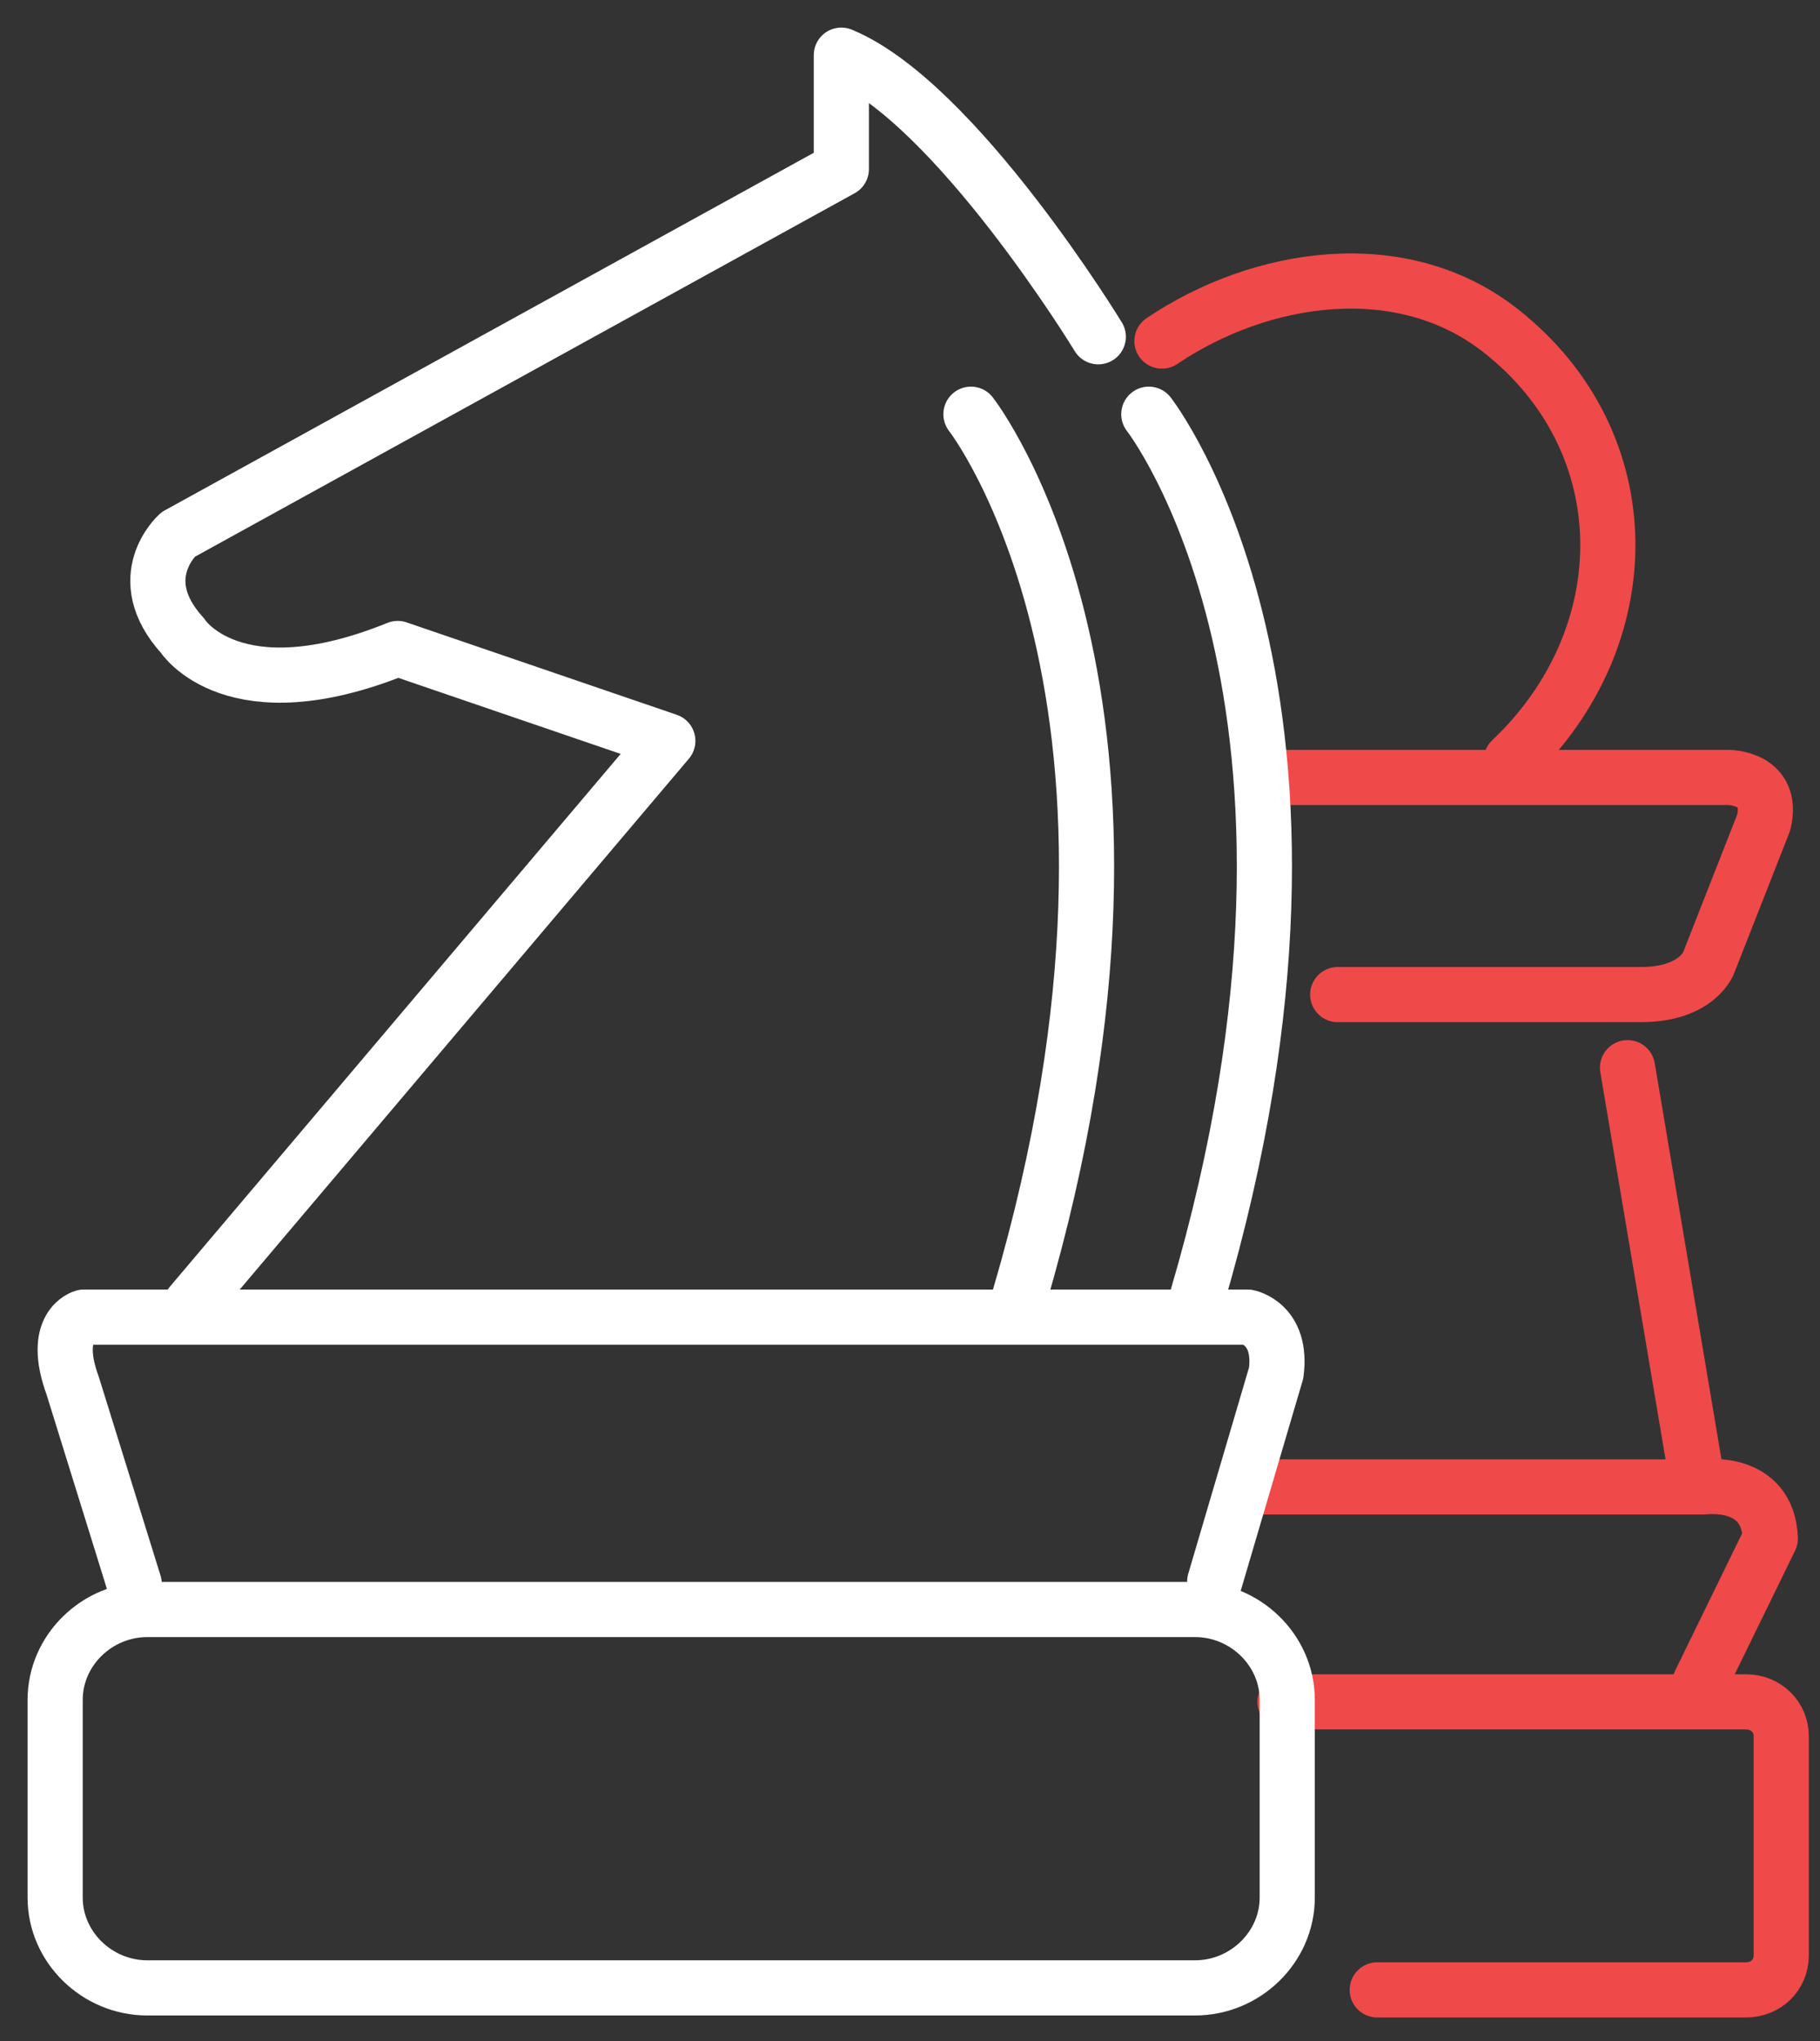
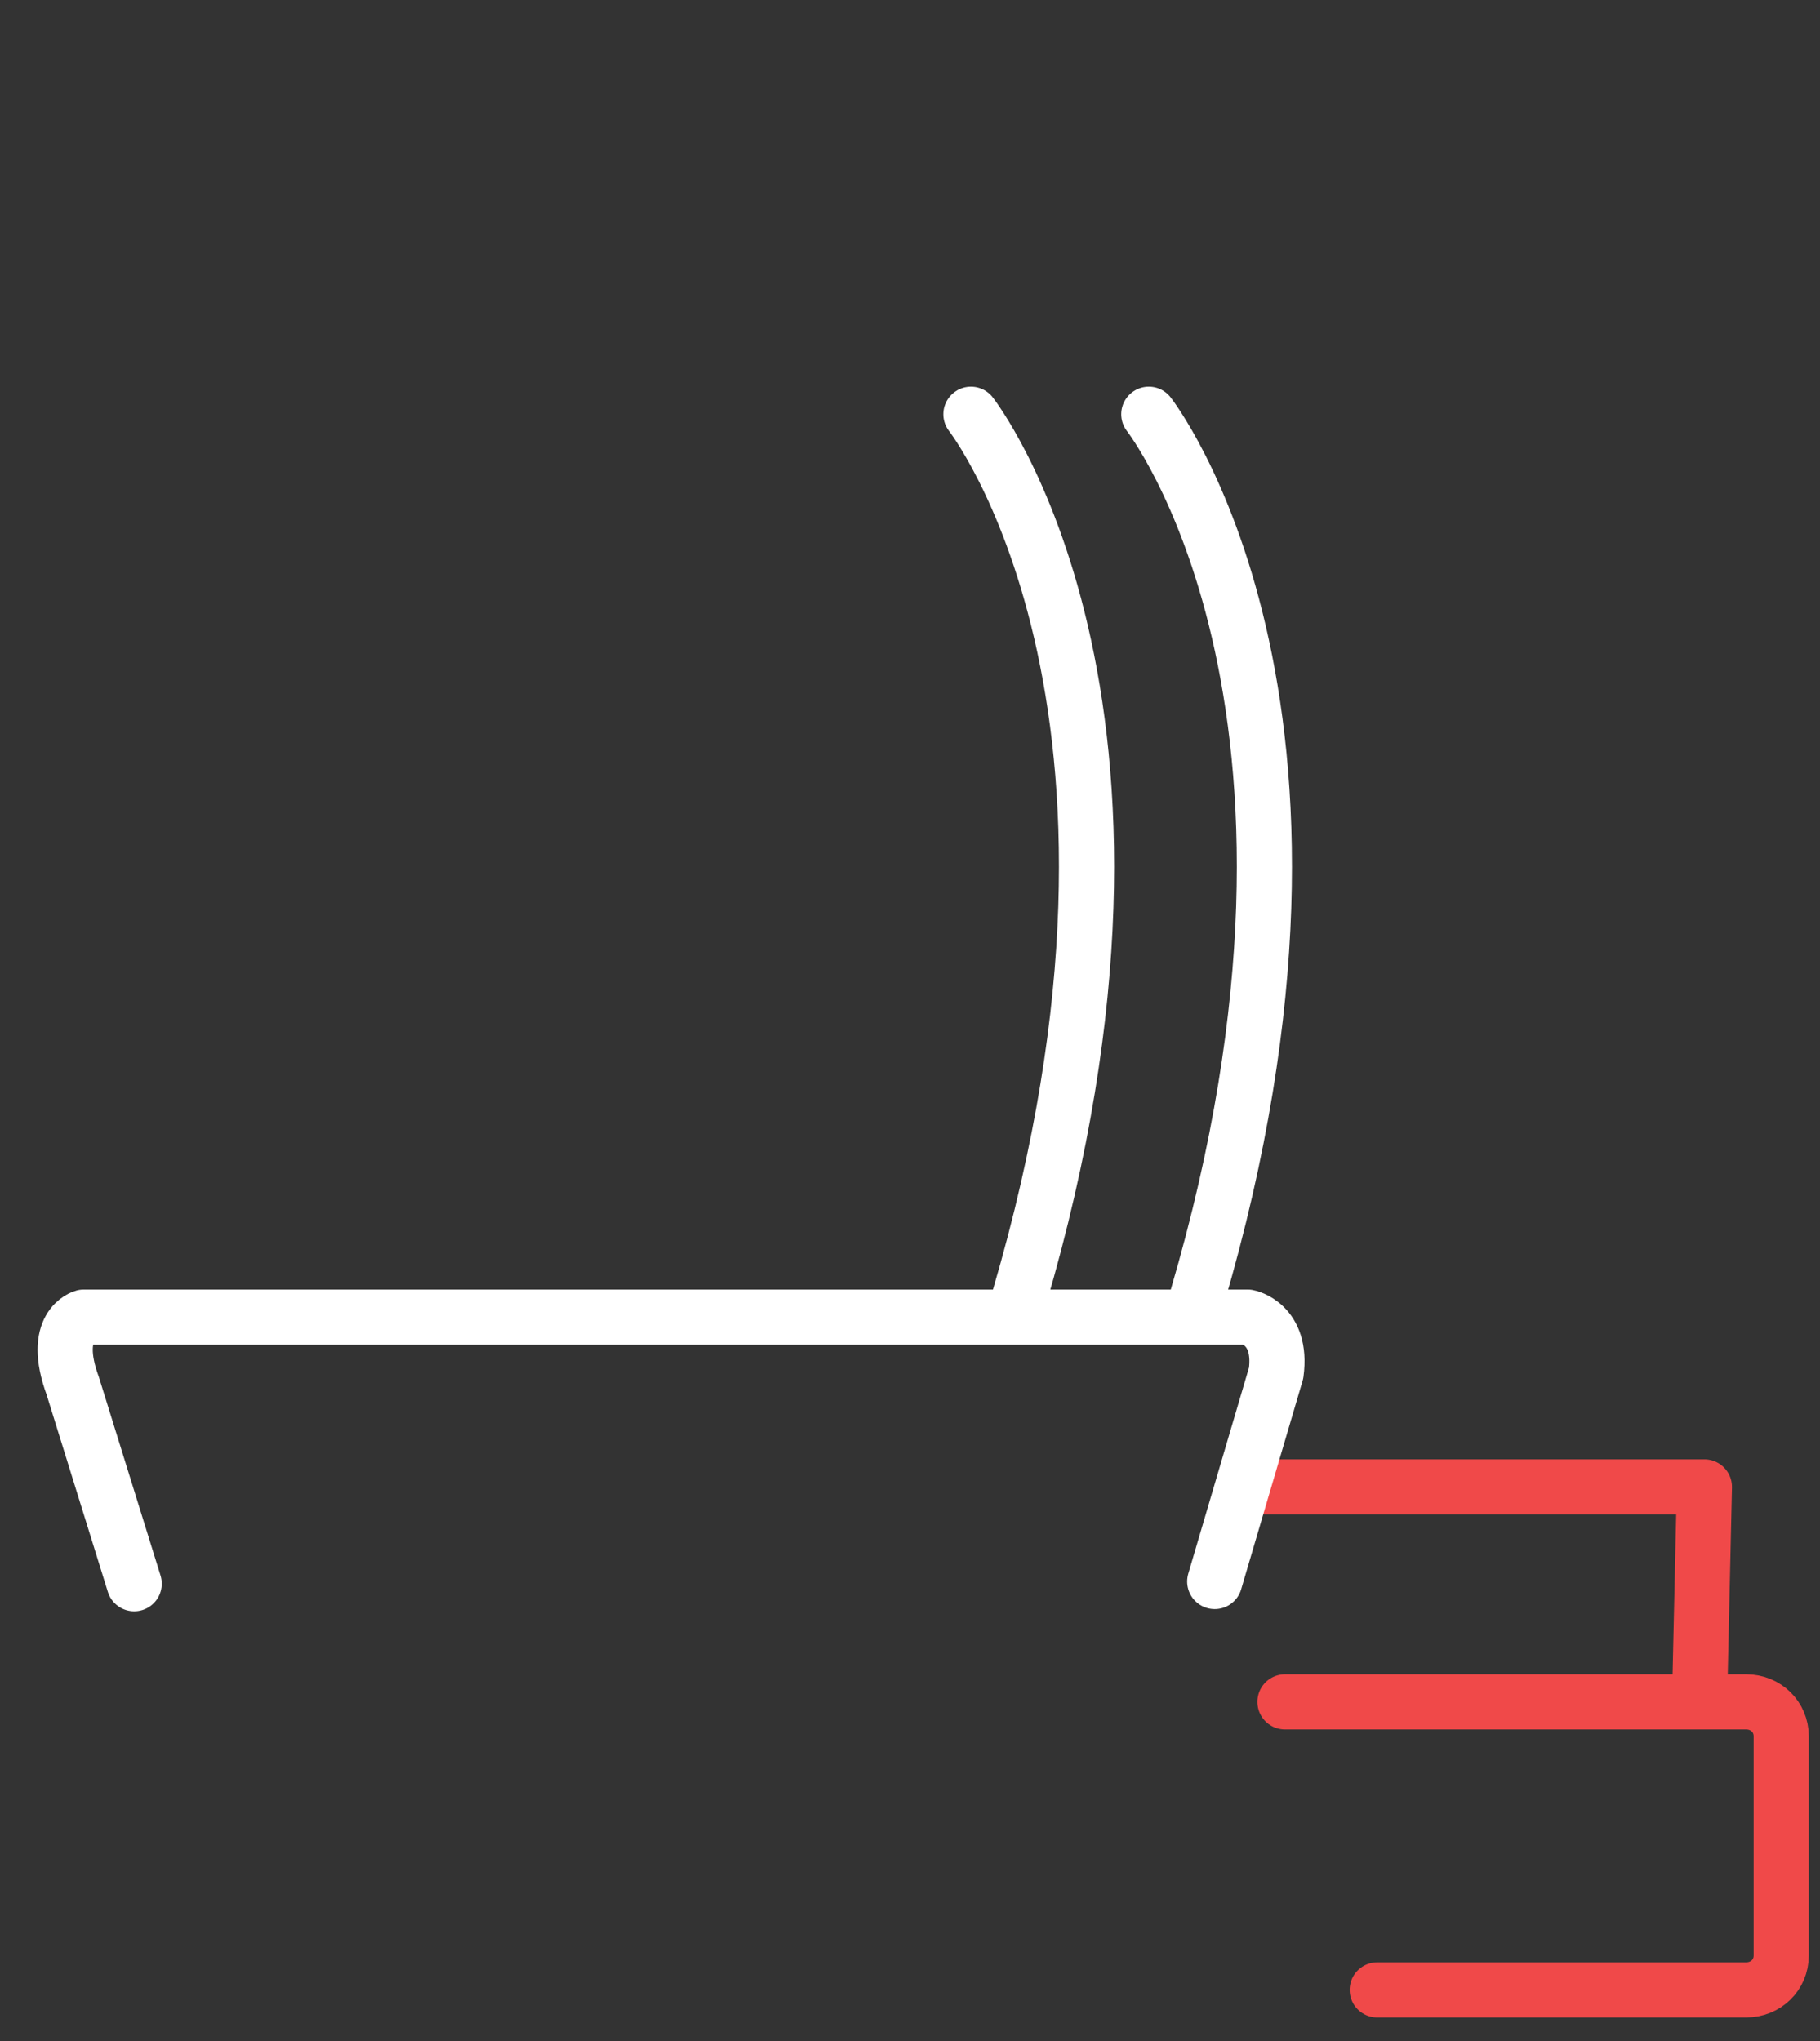
<svg xmlns="http://www.w3.org/2000/svg" width="33" height="37" viewBox="0 0 33 37" fill="none">
  <rect x="0" y="0" width="33" height="37" fill="#333333" stroke="none" />
-   <path d="M21.068 6.183C22.86 4.975 25.409 4.586 27.201 5.988C29.79 8.015 29.75 11.561 27.4 13.783" stroke="#F04949" stroke-linecap="round" stroke-linejoin="round" />
-   <path d="M23.299 14.094H31.343C31.343 14.094 32.178 14.094 31.979 14.912L30.984 17.445C30.984 17.445 30.785 18.03 29.75 18.03H24.255" stroke="#F04949" stroke-linecap="round" stroke-linejoin="round" />
-   <path d="M22.542 26.955H30.904C30.904 26.955 32.059 26.798 32.099 27.891L30.824 30.502" stroke="#F04949" stroke-linecap="round" stroke-linejoin="round" />
-   <path d="M29.51 19.355L30.784 26.916" stroke="#F04949" stroke-linecap="round" stroke-linejoin="round" />
+   <path d="M22.542 26.955H30.904L30.824 30.502" stroke="#F04949" stroke-linecap="round" stroke-linejoin="round" />
  <path d="M23.299 30.852H31.661C32.02 30.852 32.297 31.125 32.297 31.475V35.45C32.297 35.802 32.018 36.073 31.661 36.073H24.972" stroke="#F04949" stroke-linecap="round" stroke-linejoin="round" />
-   <path d="M19.914 6.105C19.914 6.105 17.326 1.856 15.255 1V3.065L3.229 9.69C3.229 9.69 2.353 10.47 3.309 11.523C3.309 11.523 4.225 12.965 7.211 11.756L12.109 13.431L3.467 23.642" stroke="white" stroke-linecap="round" stroke-linejoin="round" />
  <path d="M17.605 7.509C17.605 7.509 21.667 12.692 18.482 23.526" stroke="white" stroke-linecap="round" stroke-linejoin="round" />
  <path d="M20.83 7.509C20.83 7.509 24.892 12.692 21.706 23.526" stroke="white" stroke-linecap="round" stroke-linejoin="round" />
  <path d="M22.025 28.67L23.139 24.89C23.258 23.994 22.622 23.877 22.622 23.877H1.518C1.518 23.877 0.92 24.034 1.319 25.124L2.433 28.71" stroke="white" stroke-linecap="round" stroke-linejoin="round" />
-   <path d="M21.665 36.037H2.673C1.757 36.037 1 35.296 1 34.4V30.814C1 29.918 1.757 29.177 2.673 29.177H21.667C22.582 29.177 23.34 29.918 23.34 30.814V34.4C23.34 35.296 22.582 36.037 21.667 36.037H21.665Z" stroke="white" stroke-linecap="round" stroke-linejoin="round" />
</svg>